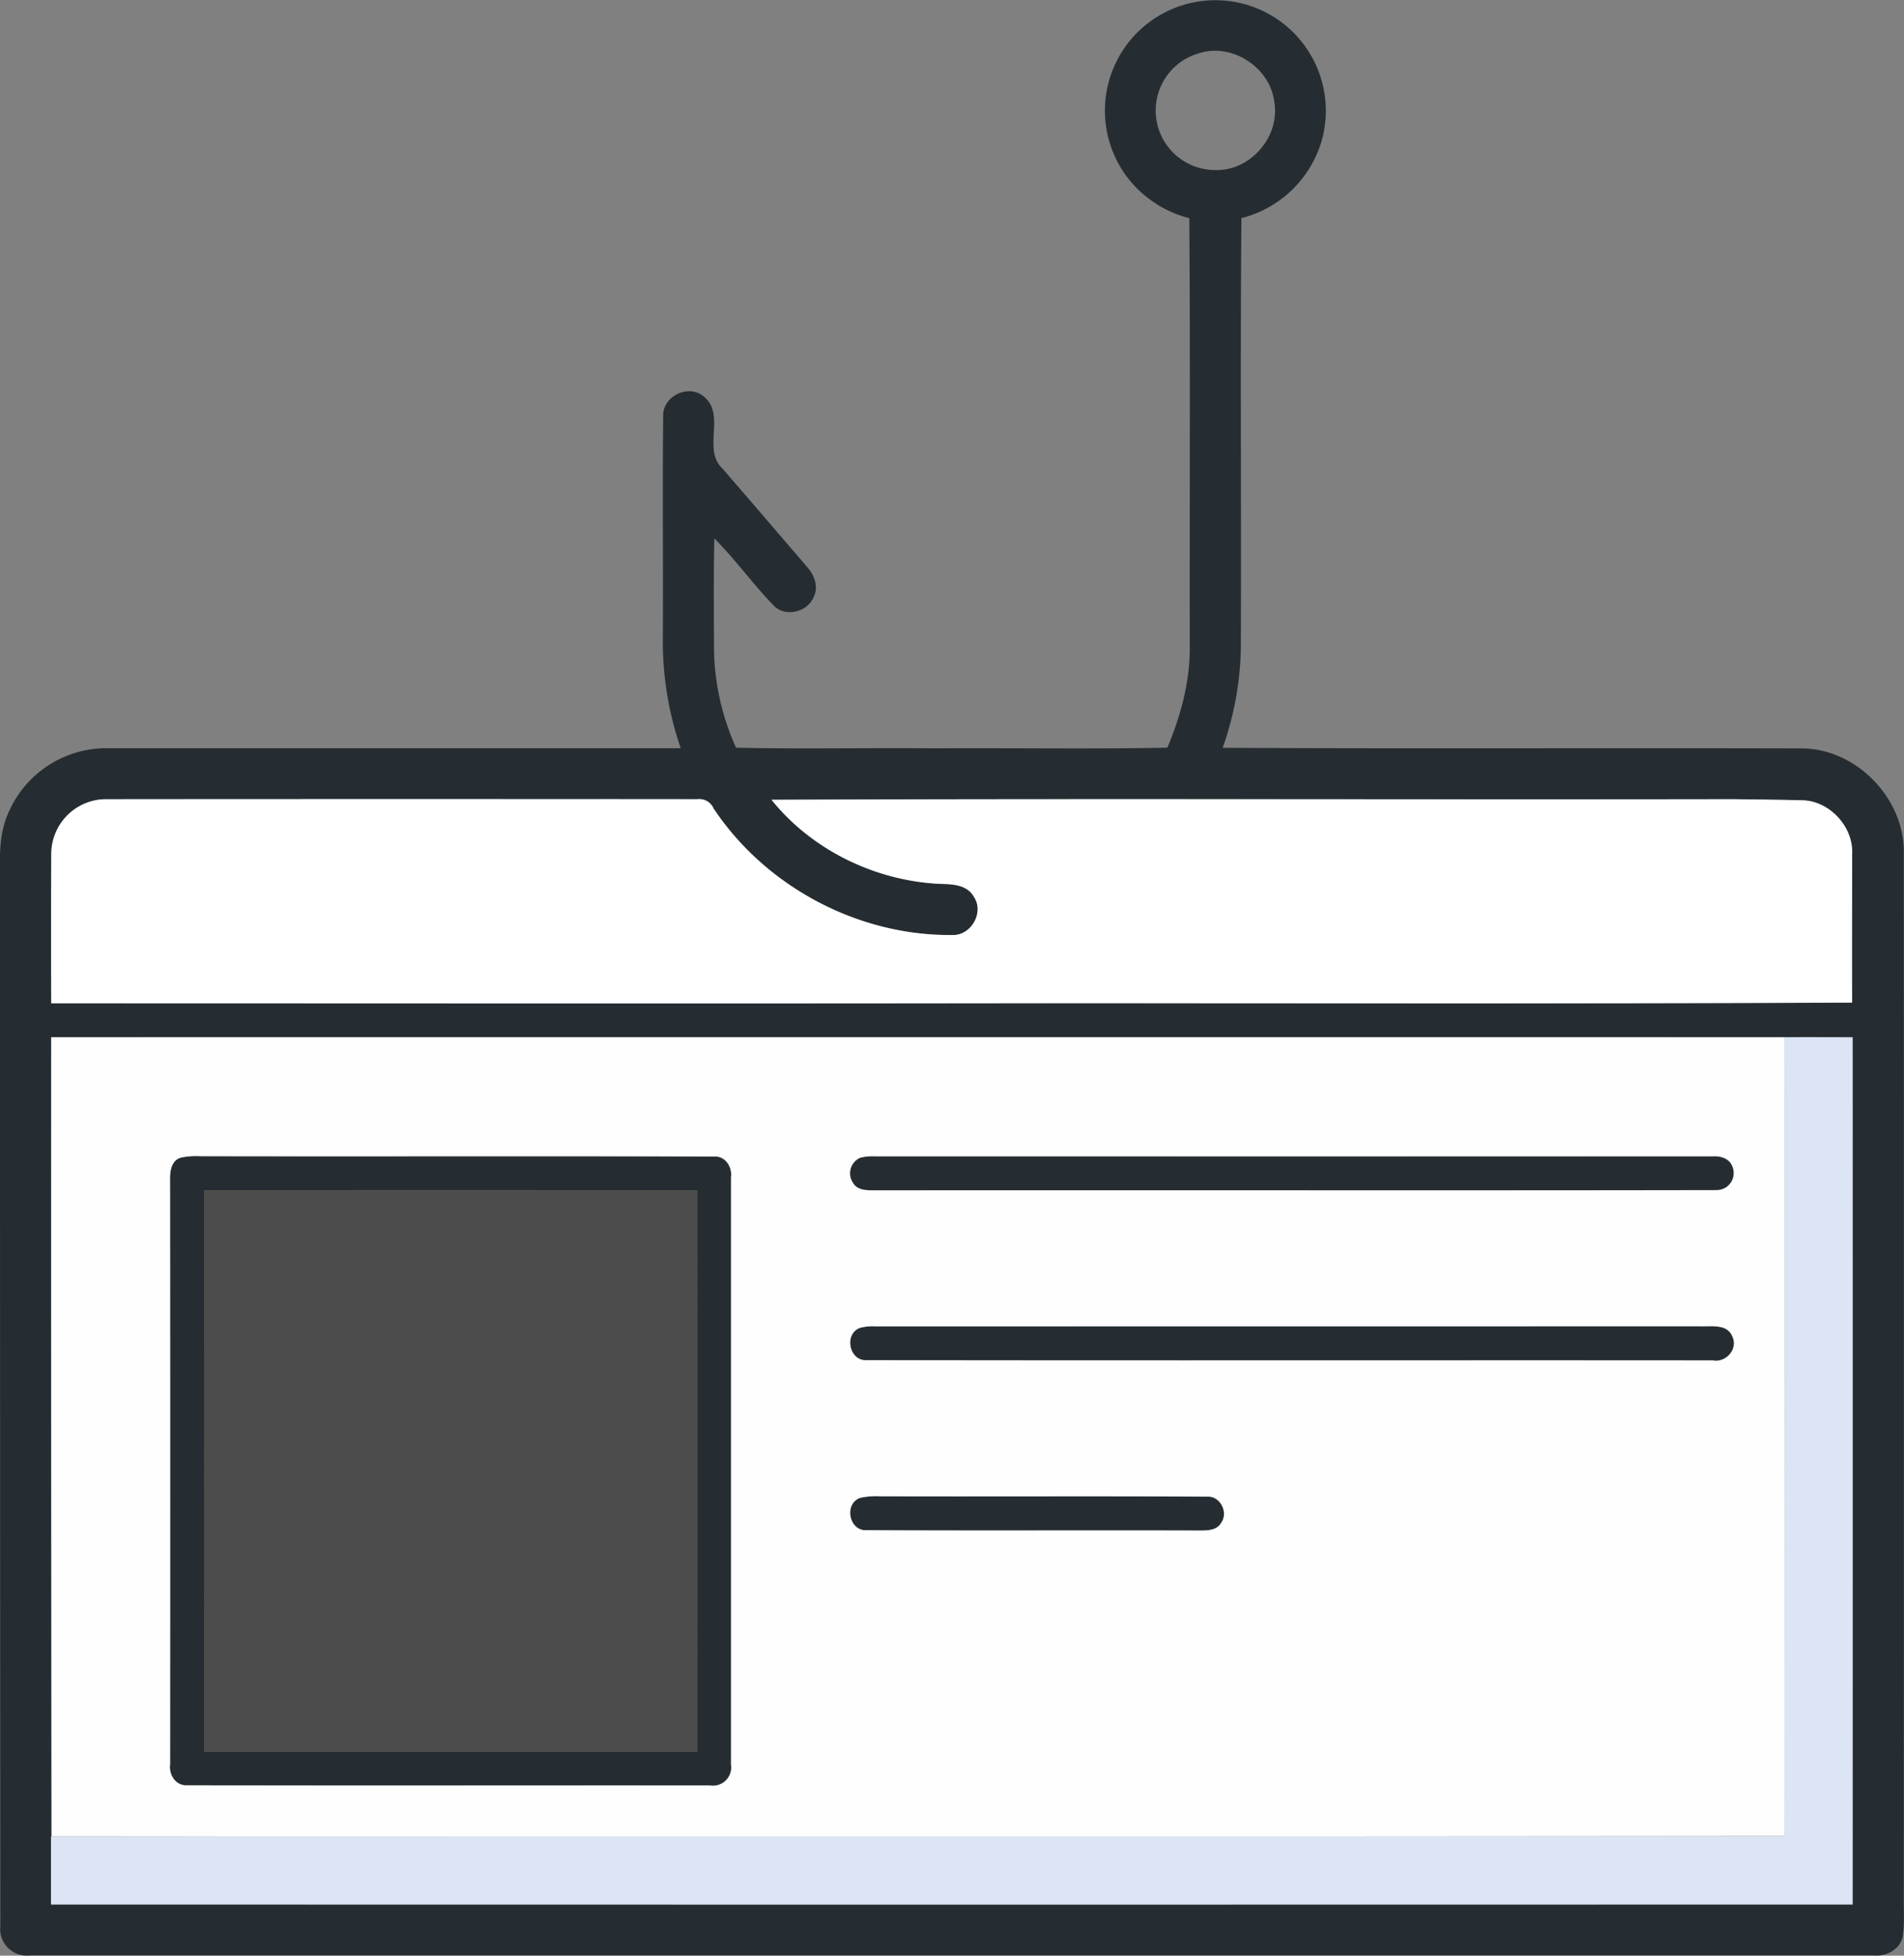
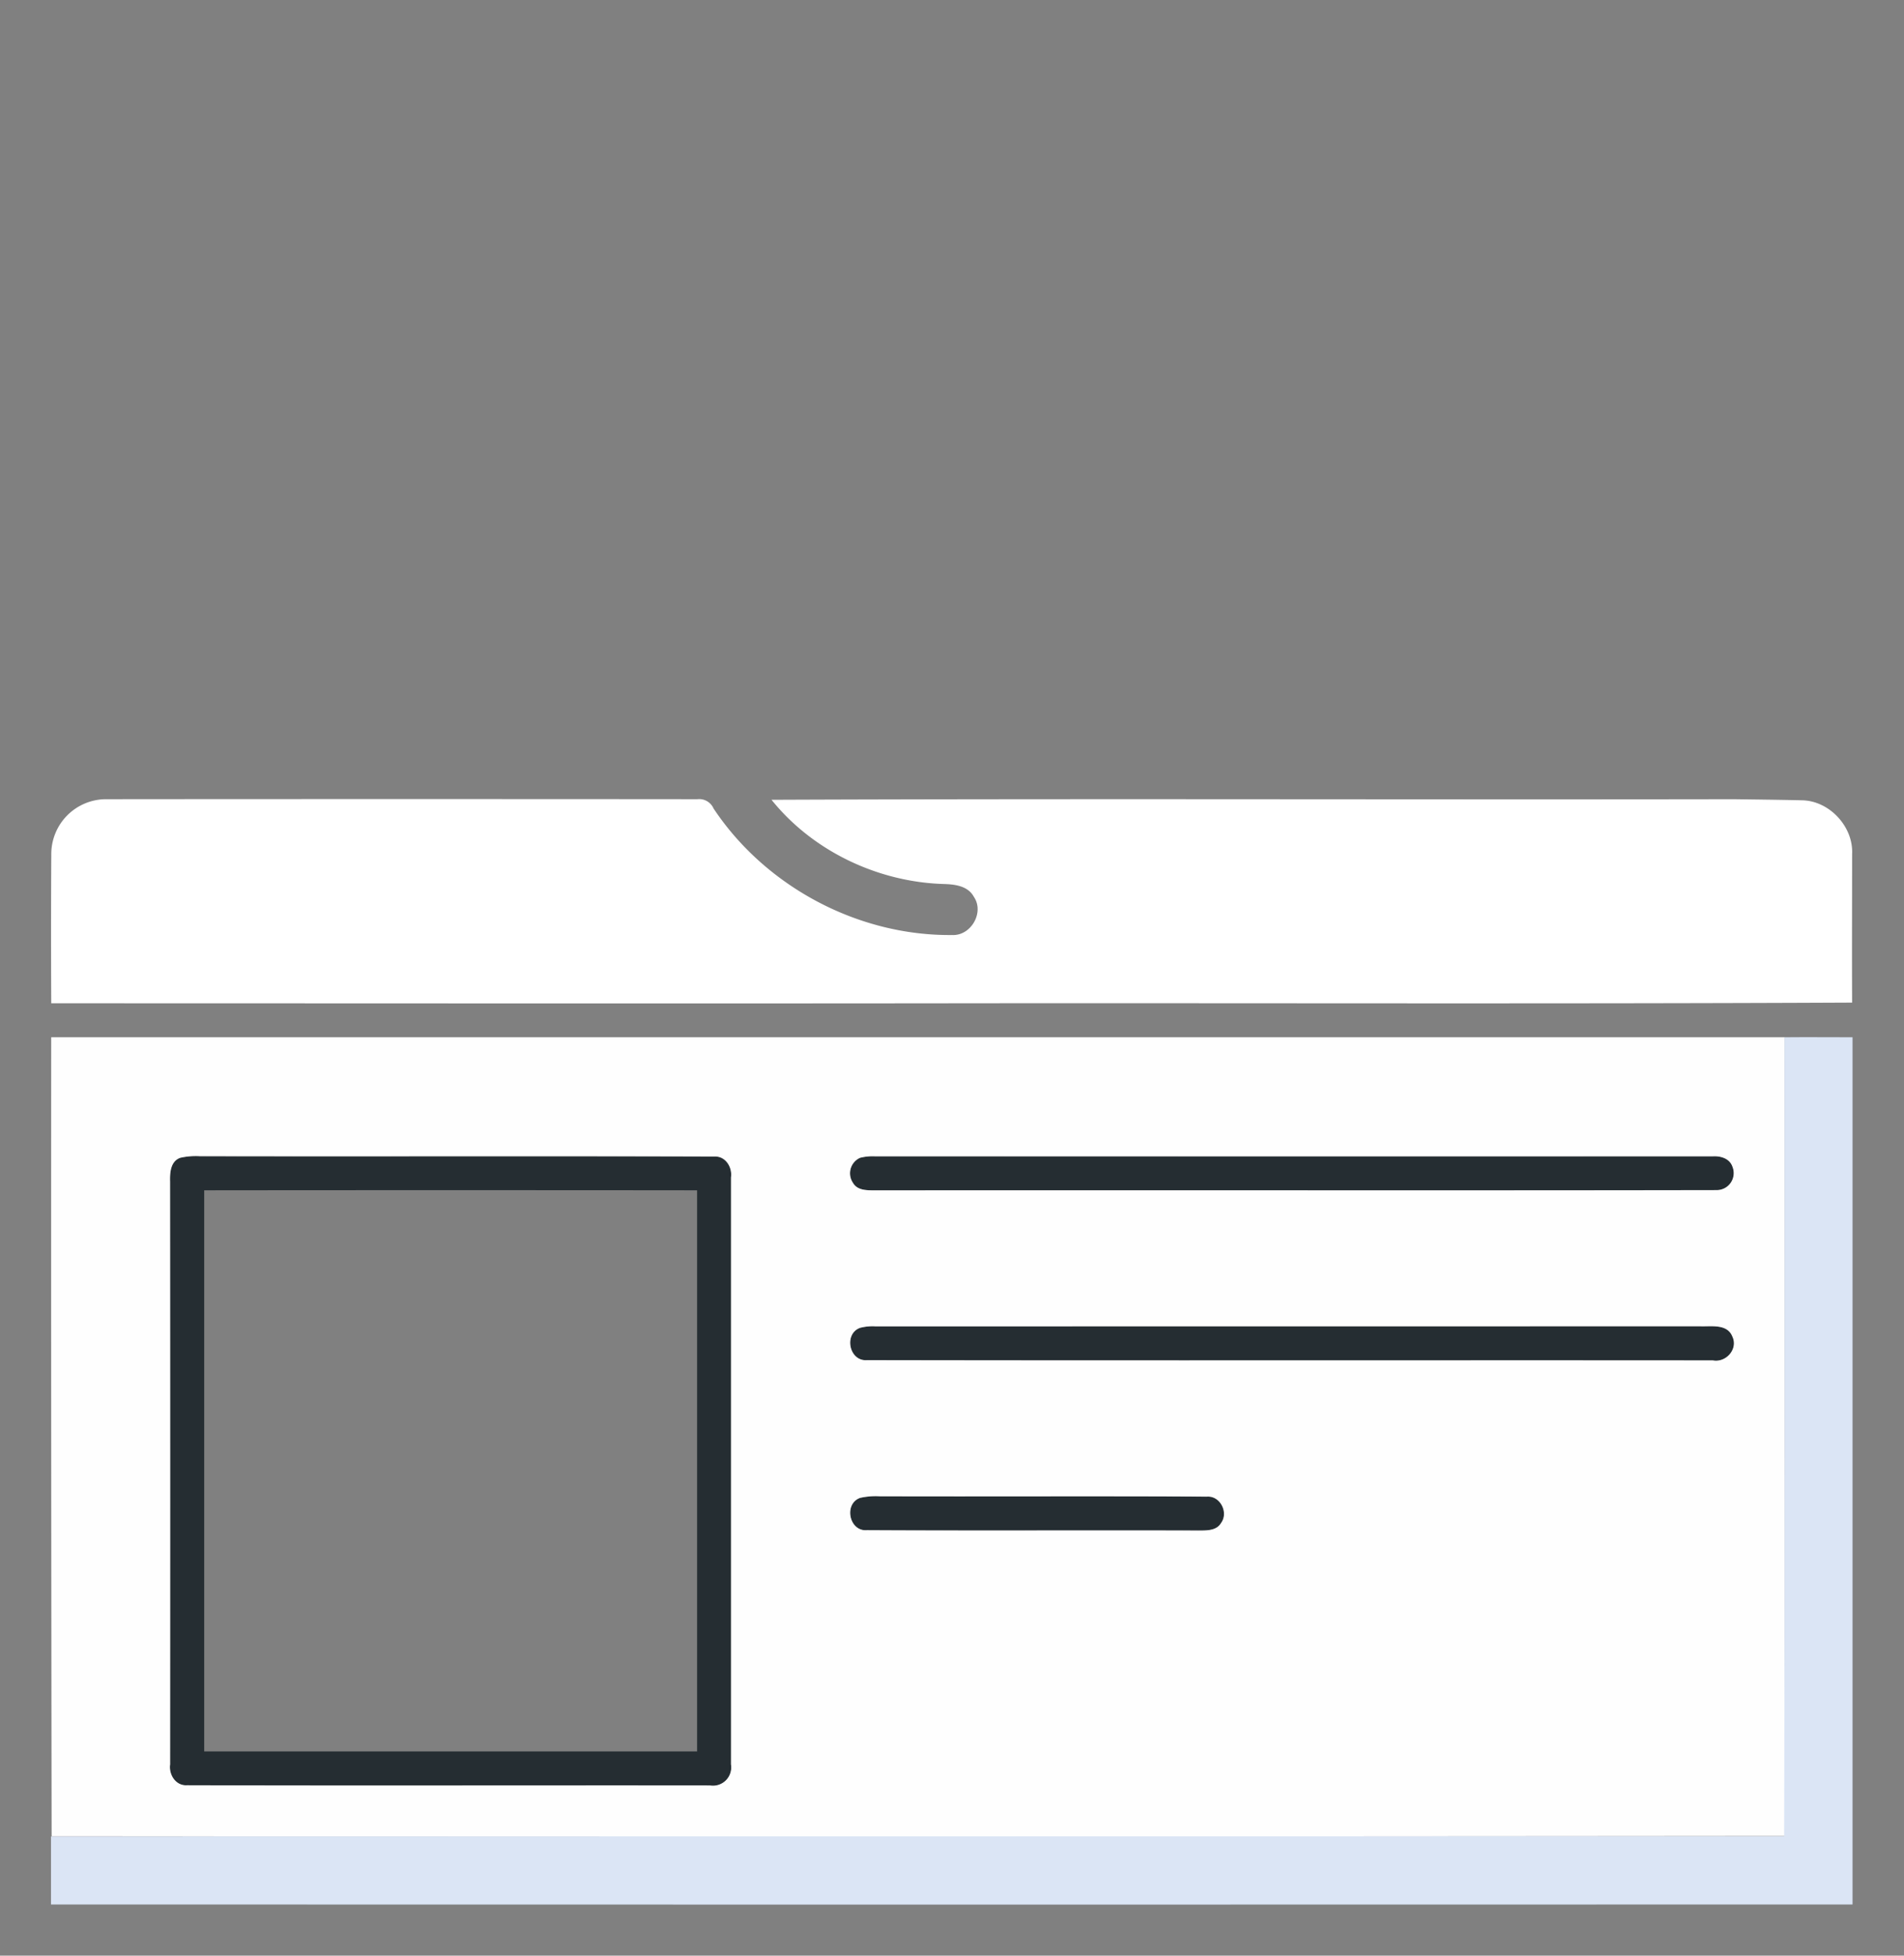
<svg xmlns="http://www.w3.org/2000/svg" viewBox="0 0 448.11 460.04">
  <rect x="0" y="0" width="448.11" height="460.04" fill="#808080" stroke="none" />
  <defs>
    <style>.cls-1{fill:#252d32;}.cls-2{fill:#fff;}.cls-3{fill:#fefefe;}.cls-4{fill:#dbe5f5;}.cls-5{fill:#4c4c4c;}</style>
  </defs>
  <g id="Layer_2" data-name="Layer 2">
    <g id="Layer_1-2" data-name="Layer 1">
-       <path class="cls-1" d="M262.68,14.63a26,26,0,0,1,48.38,18.48,26.45,26.45,0,0,1-18.88,18.2c-.32,33.9,0,67.8-.15,101.71a74.29,74.29,0,0,1-4.27,22.89c45.46.24,90.92,0,136.38.14,12.95.12,24.28,12,23.92,24.9q.06,122.52,0,245.05c-.06,3.23.25,6.51-.3,9.73-.72,2.9-3.81,4.51-6.65,4.27Q224.05,460,7,460a6.27,6.27,0,0,1-6.92-6.92Q0,331,0,209c0-6-.56-12.35,2.06-18A25.11,25.11,0,0,1,25,176q67.6,0,135.21,0A76.87,76.87,0,0,1,156,150c.1-17.34-.1-34.69.08-52-.26-4.77,6-7.86,9.63-4.66,5.14,4.25-.42,12.32,4.23,16.78,6.67,7.67,13.26,15.41,19.9,23.11,1.76,1.9,2.91,4.73,1.65,7.22-1.51,3.7-7,4.86-9.63,1.76-4.81-5-8.84-10.66-13.74-15.55-.19,8.79-.1,17.59-.07,26.39a57.87,57.87,0,0,0,5.19,22.84c15.59.33,31.18,0,46.78.14,18.24-.11,36.49.2,54.72-.15,3.17-7.55,5.36-15.6,5.27-23.85-.06-33.56.15-67.14-.11-100.7a26.75,26.75,0,0,1-15-10.17A26,26,0,0,1,262.68,14.63Zm19.72-2.16A14,14,0,0,0,286.05,40c8.2.27,15.28-7.86,13.85-16C299,16,290.17,10.11,282.4,12.47ZM12.07,200.92c-.05,11.69,0,23.38,0,35.07q106,0,212,0c70.62-.08,141.23.17,211.84-.16-.08-11.64,0-23.28,0-34.91.34-6.45-5.32-12.56-11.76-12.68-5.36-.13-10.71-.18-16.06-.26-75.5.11-151-.17-226.5.14,9.72,12.09,25.06,19.35,40.52,19.81,2.61,0,5.7.4,7.09,3,2.53,3.69-.64,9.25-5.09,9-22.11.28-43.92-11.36-56.16-29.76a3.68,3.68,0,0,0-3.8-2.19Q94.54,188,25,188A12.91,12.91,0,0,0,12.07,200.92Zm0,43.08q0,94,0,188c-.05,5.34,0,10.67,0,16q212,0,424,0,.06-102,0-204c-5.35,0-10.69,0-16,0Q216,243.94,12.05,244Z" />
      <path class="cls-1" d="M42.4,272.36A16.54,16.54,0,0,1,47,272c40.35.09,80.71-.06,121.05.08,2.66-.19,4.32,2.46,4,4.88q0,69.06,0,138.13a4.3,4.3,0,0,1-4.94,4.94c-41,0-82.05.07-123.07-.05-2.64.18-4.32-2.48-4-4.89Q40,346.5,40,277.93C40,275.88,40.12,273.19,42.4,272.36ZM48.06,280q0,66,0,132,58,0,116,0,0-66,0-132Q106,279.94,48.06,280Z" />
      <path class="cls-1" d="M202.4,272.36A12,12,0,0,1,206,272q98.57.06,197.14,0c1.81-.12,3.94.5,4.6,2.4a4,4,0,0,1-3.67,5.55c-66,.12-132,0-198.07.06-1.84,0-4.18.08-5.23-1.76A4,4,0,0,1,202.4,272.36Z" />
      <path class="cls-1" d="M202.4,312.36A11.65,11.65,0,0,1,206,312q97.05,0,194.09,0c2.61.11,6.43-.66,7.65,2.43,1.43,2.95-1.52,6.2-4.61,5.6-66.35,0-132.71.06-199.07-.06C199.85,320.3,198.53,313.78,202.4,312.36Z" />
      <path class="cls-1" d="M202.4,352.36A16.54,16.54,0,0,1,207,352c25.68.09,51.37-.07,77.06.08,3.12-.23,5.14,3.76,3.3,6.22-1.06,1.83-3.42,1.72-5.25,1.76-26-.1-52.06.06-78.08-.08C199.85,360.3,198.53,353.78,202.4,352.36Z" />
      <path class="cls-2" d="M12.07,200.92A12.91,12.91,0,0,1,25,188q69.57-.06,139.14,0a3.68,3.68,0,0,1,3.8,2.19c12.24,18.4,34.05,30,56.16,29.76,4.45.21,7.62-5.35,5.09-9-1.39-2.57-4.48-2.93-7.09-3-15.46-.46-30.8-7.72-40.52-19.81,75.49-.31,151,0,226.5-.14,5.35.08,10.7.13,16.06.26,6.44.12,12.1,6.23,11.76,12.68,0,11.63-.06,23.27,0,34.91-70.61.33-141.22.08-211.84.16s-141.32,0-212,0C12,224.3,12,212.61,12.07,200.92Z" />
      <path class="cls-3" d="M12.05,244q204,0,408,0c0,62.63.07,125.27,0,187.9q-204,.19-407.9.05Q12,338,12.05,244ZM42.4,272.36c-2.28.83-2.44,3.52-2.37,5.57q.06,68.57,0,137.13c-.34,2.41,1.34,5.07,4,4.89,41,.12,82.05,0,123.07.05a4.3,4.3,0,0,0,4.94-4.94q0-69.06,0-138.13c.34-2.42-1.32-5.07-4-4.88-40.34-.14-80.7,0-121-.08A16.54,16.54,0,0,0,42.4,272.36Zm160,0a4,4,0,0,0-1.65,5.9c1.05,1.84,3.39,1.74,5.23,1.76,66-.07,132,.06,198.07-.06a4,4,0,0,0,3.67-5.55c-.66-1.9-2.79-2.52-4.6-2.4q-98.58,0-197.14,0A12,12,0,0,0,202.4,272.36Zm0,40c-3.87,1.42-2.55,7.94,1.64,7.59,66.36.12,132.72,0,199.07.06,3.09.6,6-2.65,4.61-5.6-1.22-3.09-5-2.32-7.65-2.43Q303,312,206,312A11.65,11.65,0,0,0,202.4,312.36Zm0,40c-3.87,1.42-2.55,7.94,1.64,7.59,26,.14,52,0,78.08.08,1.83,0,4.19.07,5.25-1.76,1.84-2.46-.18-6.45-3.3-6.22-25.69-.15-51.38,0-77.06-.08A16.54,16.54,0,0,0,202.4,352.36Z" />
      <path class="cls-4" d="M420,244c5.34-.05,10.68,0,16,0q0,102,0,204-212,.06-424,0c0-5.35,0-10.68,0-16q203.94,0,407.9-.05C420.1,369.3,420,306.66,420,244Z" />
-       <path class="cls-5" d="M48.06,280q58,0,116,0,.09,66,0,132-58,0-116,0Q48,346,48.06,280Z" />
    </g>
  </g>
</svg>